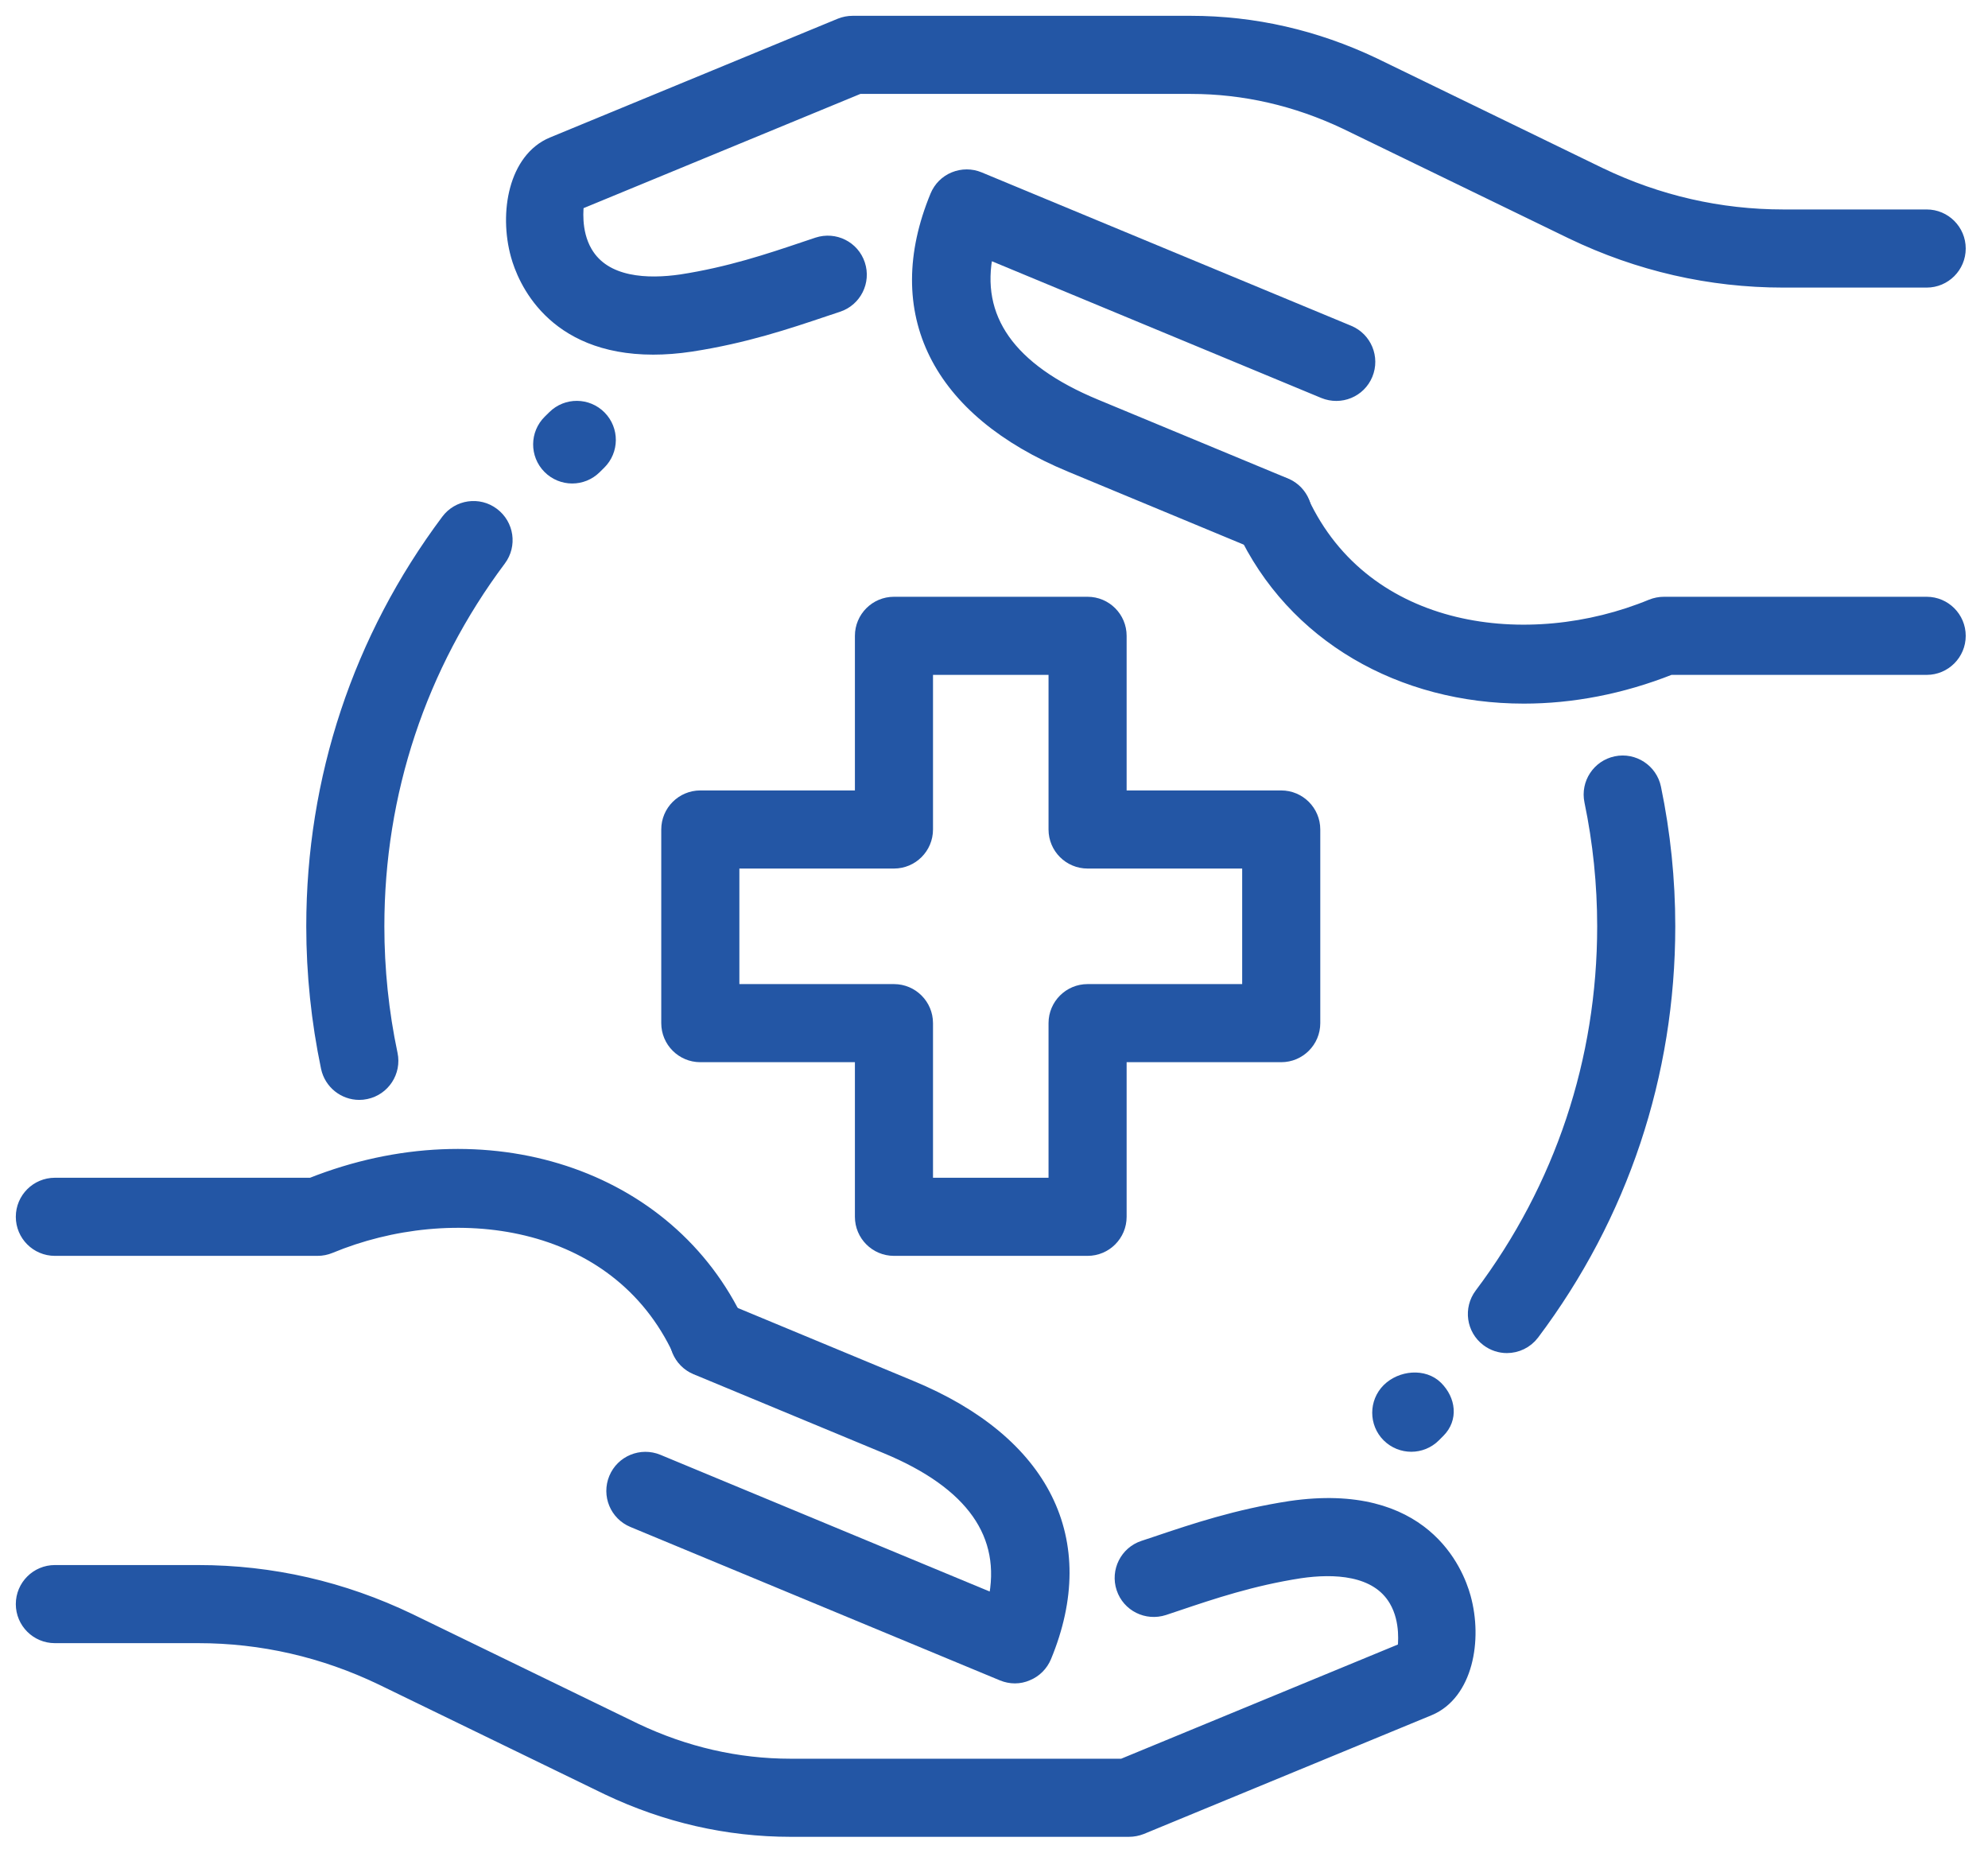
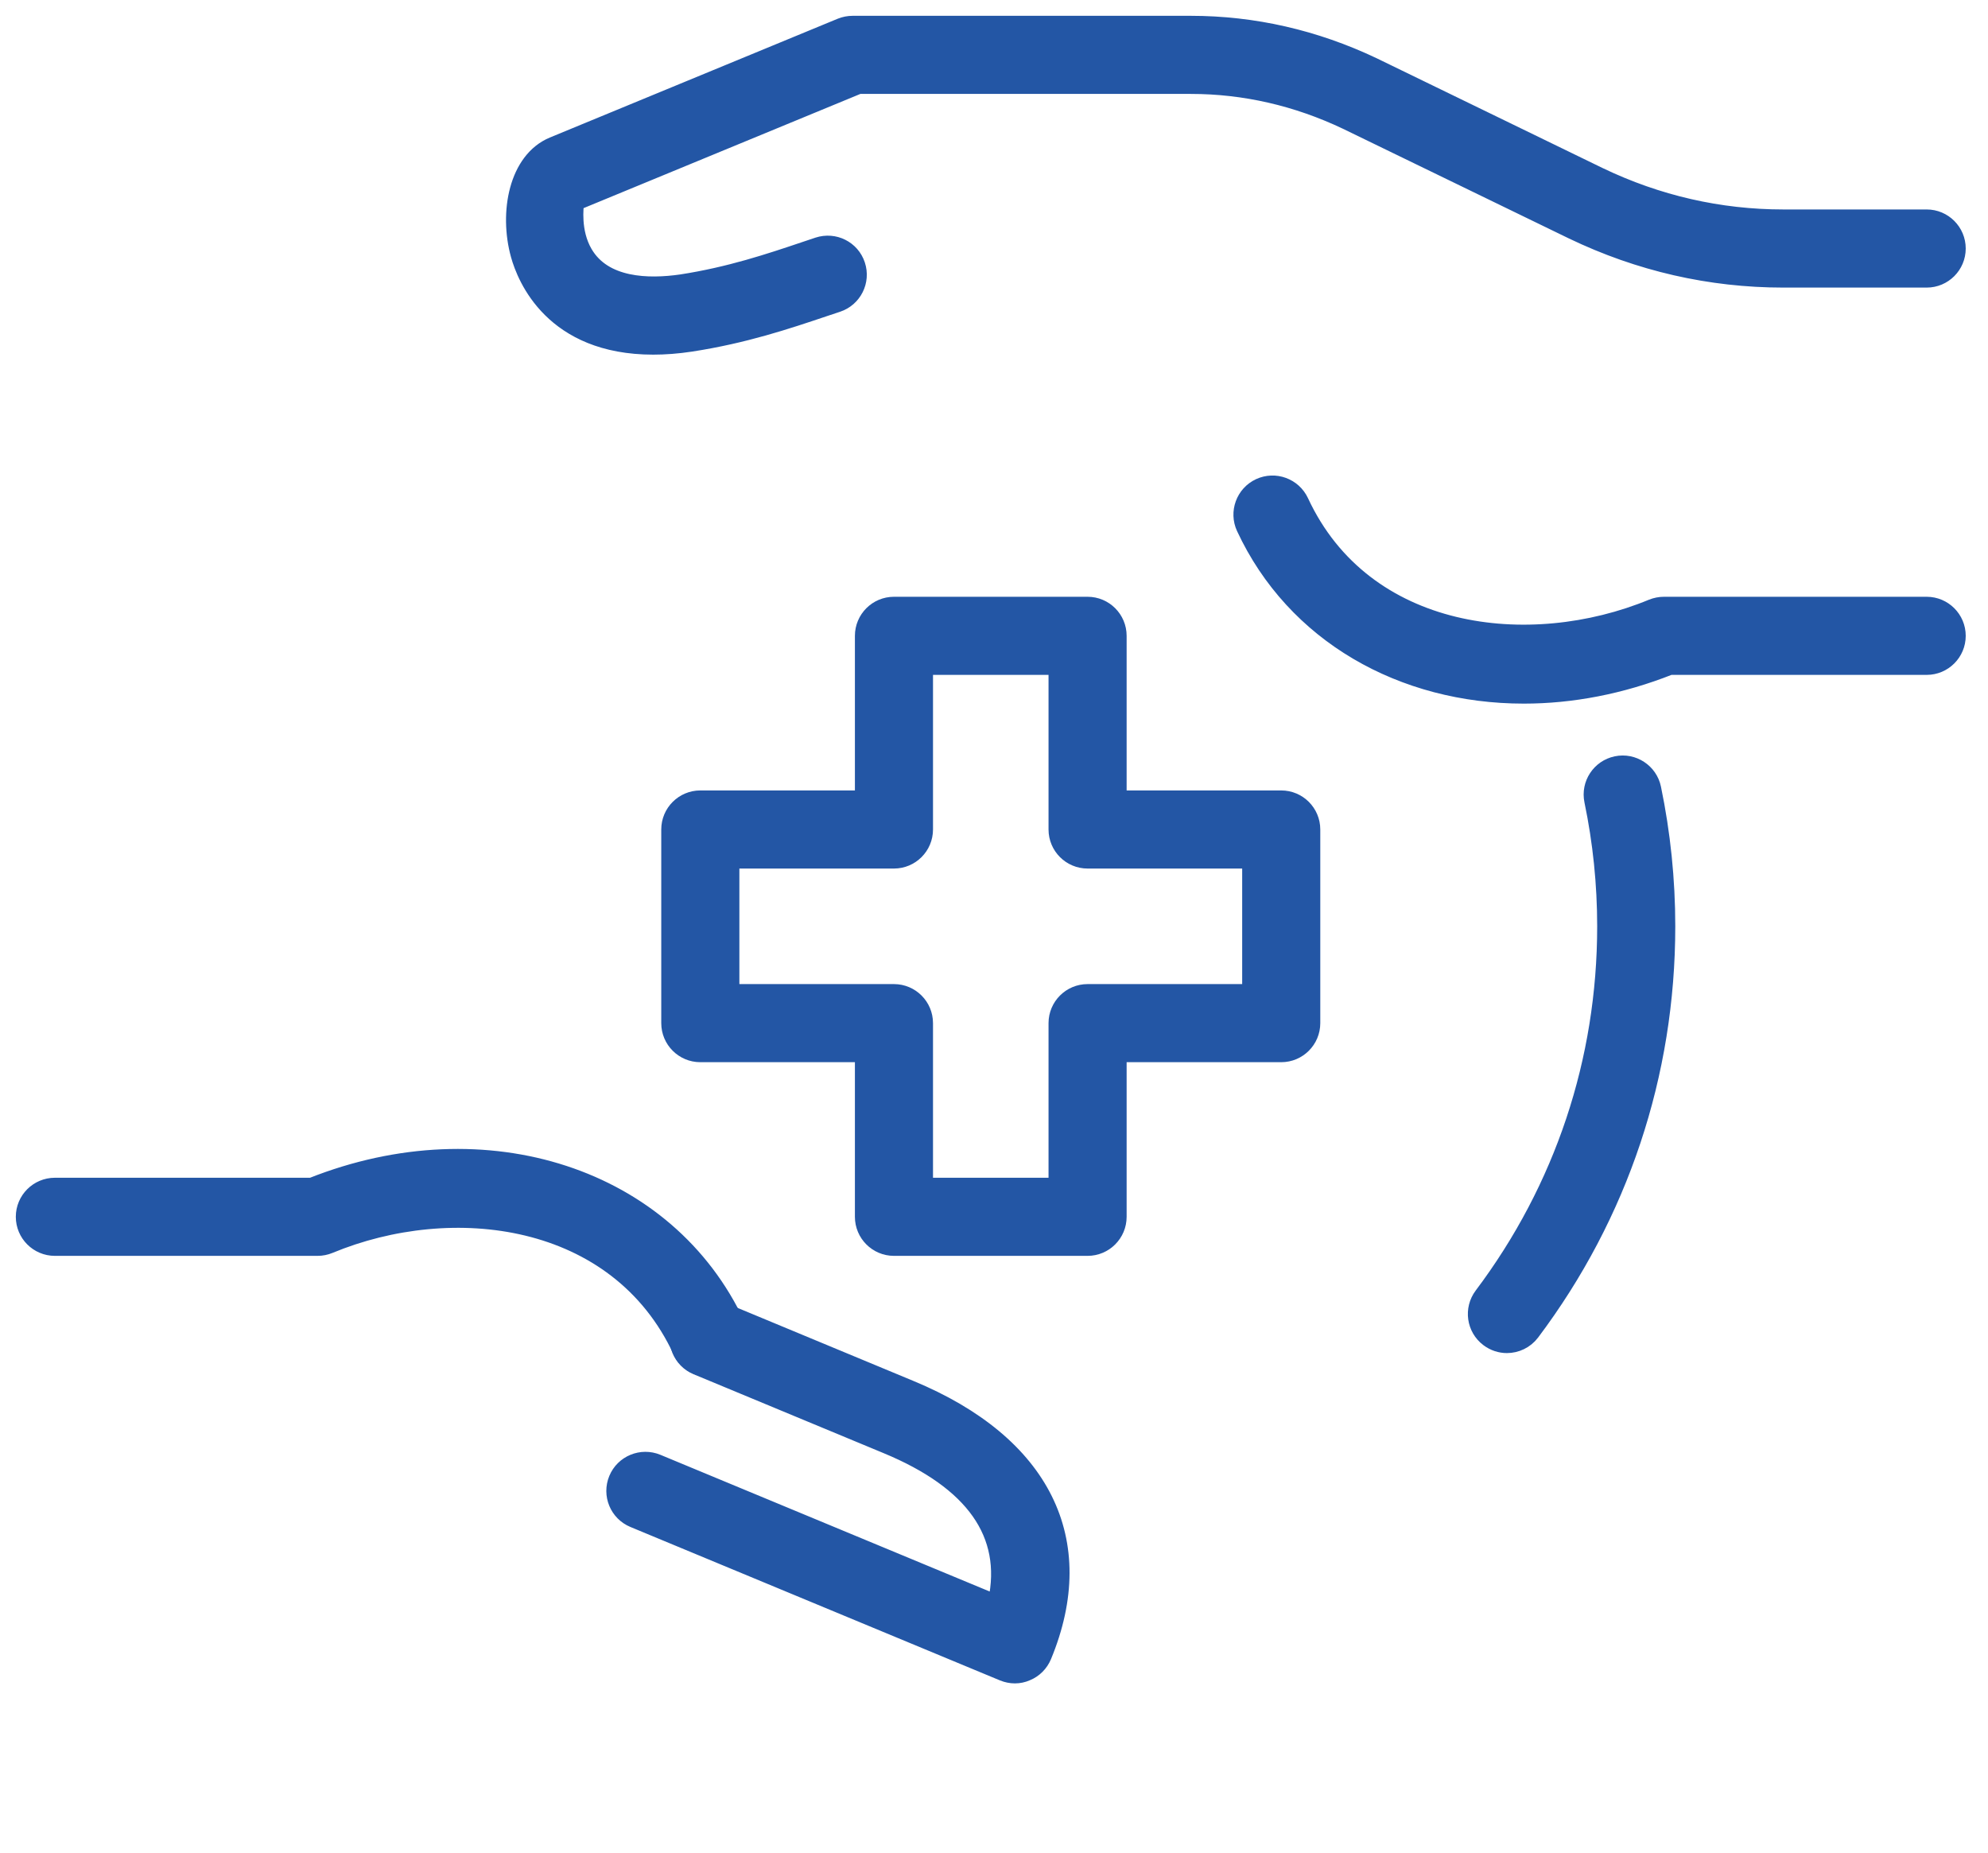
<svg xmlns="http://www.w3.org/2000/svg" width="88" height="82" viewBox="0 0 88 82" fill="none">
  <path d="M66.703 59.589C66.406 59.589 66.103 59.494 65.846 59.3C65.214 58.826 65.089 57.931 65.563 57.3C69.12 52.571 71 46.934 71 41C71 39.137 70.809 37.271 70.431 35.457C70.271 34.683 70.769 33.929 71.54 33.769C72.309 33.609 73.069 34.106 73.229 34.877C73.646 36.883 73.857 38.943 73.857 41C73.857 47.557 71.777 53.791 67.846 59.02C67.563 59.394 67.134 59.589 66.703 59.589Z" fill="#2356A5" stroke="#2356A5" stroke-width="0.6" />
-   <path d="M15.903 48.383C15.243 48.383 14.649 47.92 14.506 47.249C14.077 45.2 13.857 43.097 13.857 41C13.857 34.471 15.917 28.263 19.817 23.051C20.289 22.417 21.186 22.286 21.817 22.763C22.449 23.237 22.58 24.131 22.106 24.763C18.577 29.477 16.714 35.091 16.714 41C16.714 42.9 16.911 44.806 17.303 46.66C17.466 47.431 16.971 48.189 16.2 48.351C16.1 48.374 16 48.383 15.903 48.383Z" fill="#2356A5" stroke="#2356A5" stroke-width="0.6" />
  <path d="M48.143 55.286H39.571C38.783 55.286 38.143 54.646 38.143 53.857V46.714H31C30.211 46.714 29.571 46.074 29.571 45.286V36.714C29.571 35.926 30.211 35.286 31 35.286H38.143V28.143C38.143 27.354 38.783 26.714 39.571 26.714H48.143C48.931 26.714 49.571 27.354 49.571 28.143V35.286H56.714C57.503 35.286 58.143 35.926 58.143 36.714V45.286C58.143 46.074 57.503 46.714 56.714 46.714H49.571V53.857C49.571 54.646 48.931 55.286 48.143 55.286ZM41 52.429H46.714V45.286C46.714 44.497 47.354 43.857 48.143 43.857H55.286V38.143H48.143C47.354 38.143 46.714 37.503 46.714 36.714V29.571H41V36.714C41 37.503 40.36 38.143 39.571 38.143H32.429V43.857H39.571C40.36 43.857 41 44.497 41 45.286V52.429Z" fill="#2356A5" stroke="#2356A5" stroke-width="0.6" />
-   <path d="M49.974 81H35C32.209 81 29.483 80.377 26.897 79.148L16.889 74.286C14.323 73.054 11.589 72.428 8.774 72.428H2.429C1.64 72.428 1 71.788 1 71C1 70.211 1.64 69.571 2.429 69.571H8.774C12.02 69.571 15.169 70.291 18.131 71.714L28.137 76.574C30.326 77.611 32.637 78.143 35 78.143H49.689L62.166 72.994C62.166 72.874 62.334 71.769 61.786 70.829C60.949 69.388 59.014 69.343 57.549 69.557C55.42 69.886 53.66 70.477 52.109 71L51.52 71.197C50.769 71.44 49.963 71.043 49.714 70.291C49.466 69.543 49.871 68.734 50.62 68.486L51.197 68.294C52.86 67.734 54.743 67.1 57.126 66.734C63.017 65.877 64.489 69.557 64.806 70.703C65.329 72.591 64.894 74.954 63.263 75.637L50.517 80.897C50.346 80.963 50.16 81 49.974 81Z" fill="#2356A5" stroke="#2356A5" stroke-width="0.6" />
  <path d="M31.386 60.649C30.849 60.649 30.331 60.343 30.089 59.823C27.289 53.797 20.014 52.934 14.606 55.177C14.431 55.249 14.246 55.286 14.057 55.286H2.429C1.64 55.286 1 54.646 1 53.857C1 53.069 1.64 52.429 2.429 52.429H13.78C21.514 49.357 29.597 51.994 32.683 58.62C33.014 59.334 32.706 60.186 31.989 60.52C31.791 60.606 31.589 60.649 31.386 60.649Z" fill="#2356A5" stroke="#2356A5" stroke-width="0.6" />
  <path d="M44.926 74.209C44.74 74.209 44.554 74.171 44.38 74.1L28.02 67.308C27.291 67.006 26.946 66.171 27.249 65.44C27.551 64.711 28.389 64.368 29.117 64.668L44.04 70.863C44.666 67.917 43.054 65.626 39.226 64.04L30.817 60.548C30.089 60.246 29.743 59.408 30.046 58.68C30.349 57.951 31.186 57.606 31.914 57.908L40.32 61.4C46.209 63.84 48.369 68.186 46.246 73.32C46.1 73.671 45.823 73.951 45.471 74.094C45.297 74.171 45.111 74.209 44.926 74.209Z" fill="#2356A5" stroke="#2356A5" stroke-width="0.6" />
  <path d="M28.917 15.397C24.423 15.397 23.194 12.329 22.909 11.3C22.386 9.411 22.82 7.049 24.451 6.366L37.197 1.106C37.369 1.037 37.554 1 37.74 1H52.711C55.503 1 58.229 1.623 60.814 2.851L70.823 7.714C73.391 8.946 76.126 9.571 78.94 9.571H85.286C86.074 9.571 86.714 10.211 86.714 11C86.714 11.789 86.074 12.429 85.286 12.429H78.94C75.694 12.429 72.546 11.709 69.583 10.286L59.577 5.429C57.389 4.389 55.077 3.857 52.714 3.857H38.026L25.546 9.006C25.546 9.126 25.377 10.231 25.926 11.171C26.766 12.611 28.694 12.657 30.163 12.443C32.291 12.114 34.051 11.523 35.603 11L36.191 10.803C36.943 10.557 37.749 10.957 37.997 11.709C38.246 12.457 37.84 13.266 37.091 13.514L36.514 13.706C34.851 14.266 32.969 14.9 30.586 15.266C29.986 15.357 29.429 15.397 28.917 15.397Z" fill="#2356A5" stroke="#2356A5" stroke-width="0.6" />
  <path d="M67.454 30.843C62.054 30.843 57.249 28.146 55.031 23.38C54.7 22.666 55.009 21.814 55.726 21.48C56.443 21.149 57.291 21.46 57.626 22.174C60.423 28.197 67.694 29.057 73.109 26.82C73.283 26.751 73.469 26.714 73.657 26.714H85.286C86.074 26.714 86.714 27.354 86.714 28.143C86.714 28.931 86.074 29.571 85.286 29.571H73.934C71.763 30.431 69.563 30.843 67.454 30.843Z" fill="#2356A5" stroke="#2356A5" stroke-width="0.6" />
-   <path d="M56.349 24.2C56.166 24.2 55.98 24.166 55.8 24.091L47.394 20.6C41.506 18.16 39.346 13.814 41.469 8.68C41.614 8.329 41.891 8.049 42.243 7.906C42.594 7.763 42.986 7.76 43.337 7.906L59.697 14.697C60.426 15 60.771 15.834 60.469 16.566C60.166 17.297 59.334 17.637 58.6 17.337L43.677 11.143C43.051 14.089 44.663 16.38 48.491 17.966L56.9 21.457C57.629 21.76 57.974 22.597 57.671 23.326C57.44 23.869 56.909 24.2 56.349 24.2Z" fill="#2356A5" stroke="#2356A5" stroke-width="0.6" />
-   <path d="M62.471 63.957C62.106 63.957 61.74 63.817 61.46 63.54C60.903 62.983 60.903 62.077 61.46 61.52C62.02 60.963 63.023 60.863 63.58 61.42C64.137 61.977 64.237 62.783 63.68 63.34L63.48 63.54C63.203 63.817 62.837 63.957 62.471 63.957Z" fill="#2356A5" stroke="#2356A5" stroke-width="0.6" />
-   <path d="M25.329 21.1C24.96 21.1 24.591 20.957 24.311 20.674C23.757 20.111 23.763 19.209 24.326 18.654L24.529 18.454C25.089 17.9 25.994 17.906 26.549 18.469C27.103 19.031 27.097 19.934 26.534 20.489L26.331 20.689C26.054 20.963 25.691 21.1 25.329 21.1Z" fill="#2356A5" stroke="#2356A5" stroke-width="0.6" />
</svg>